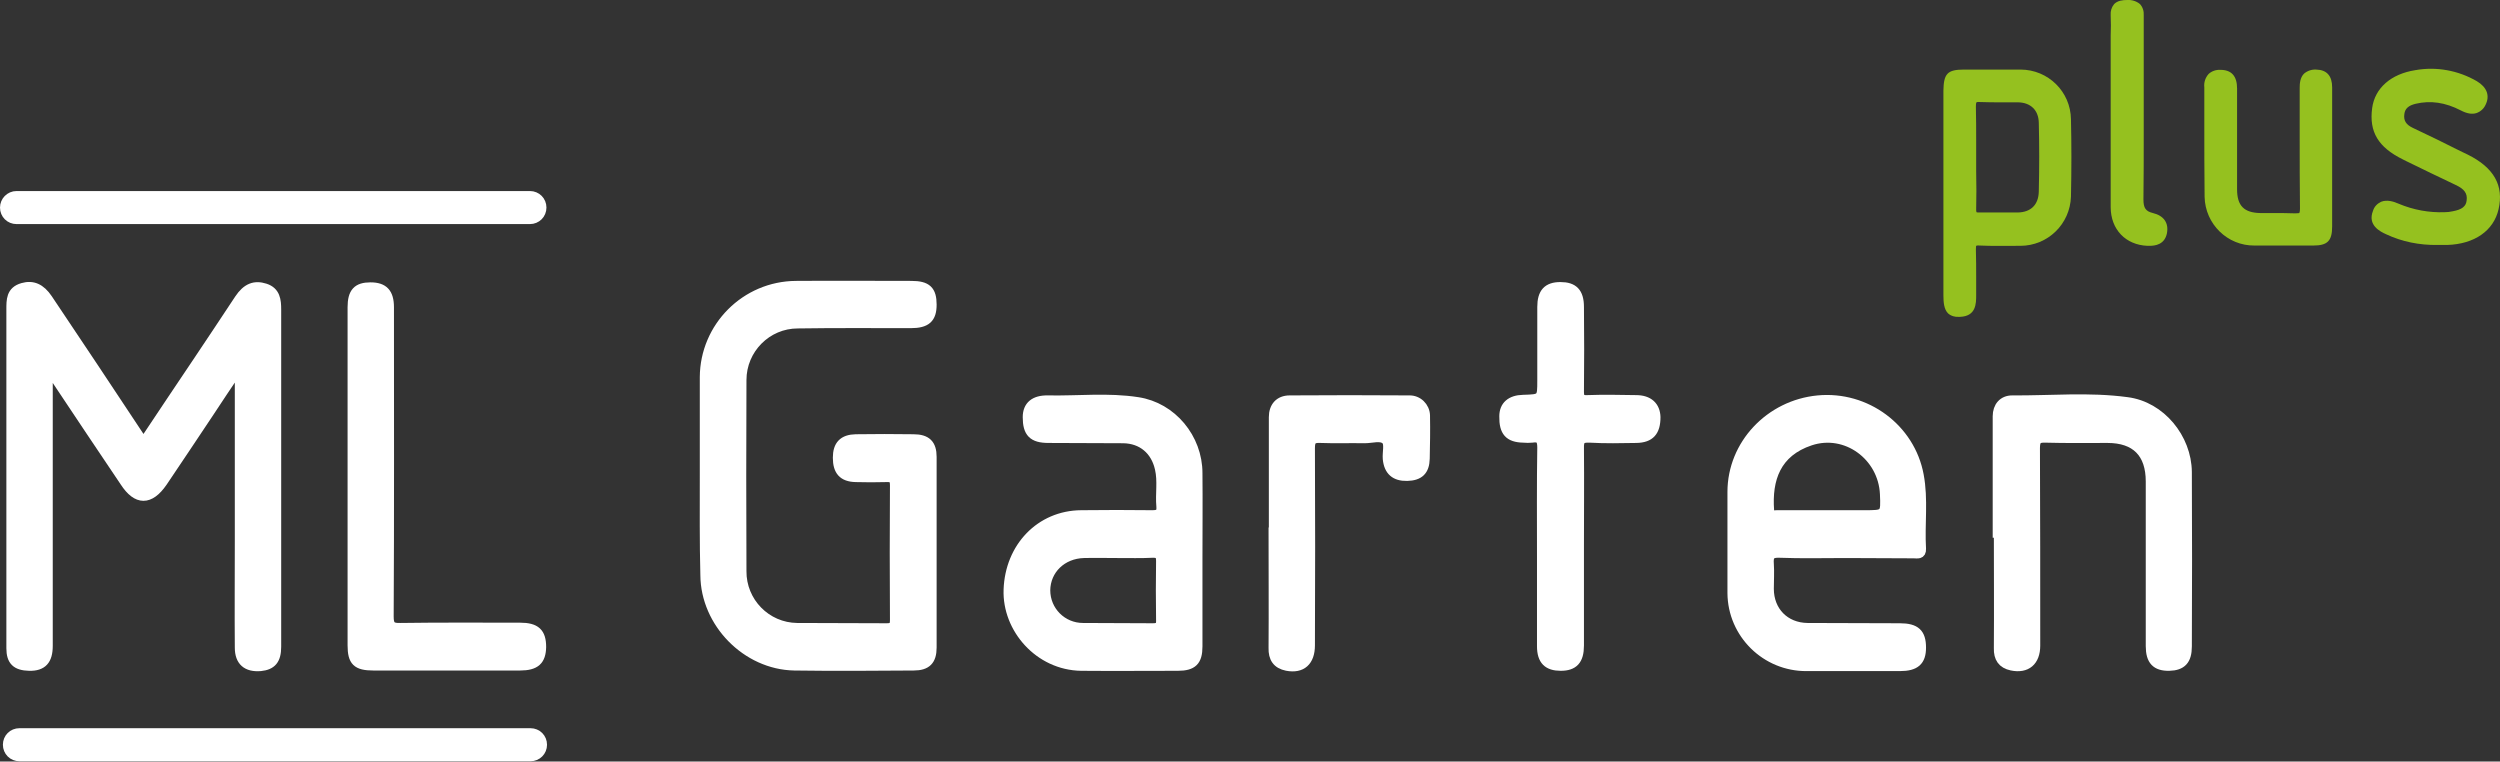
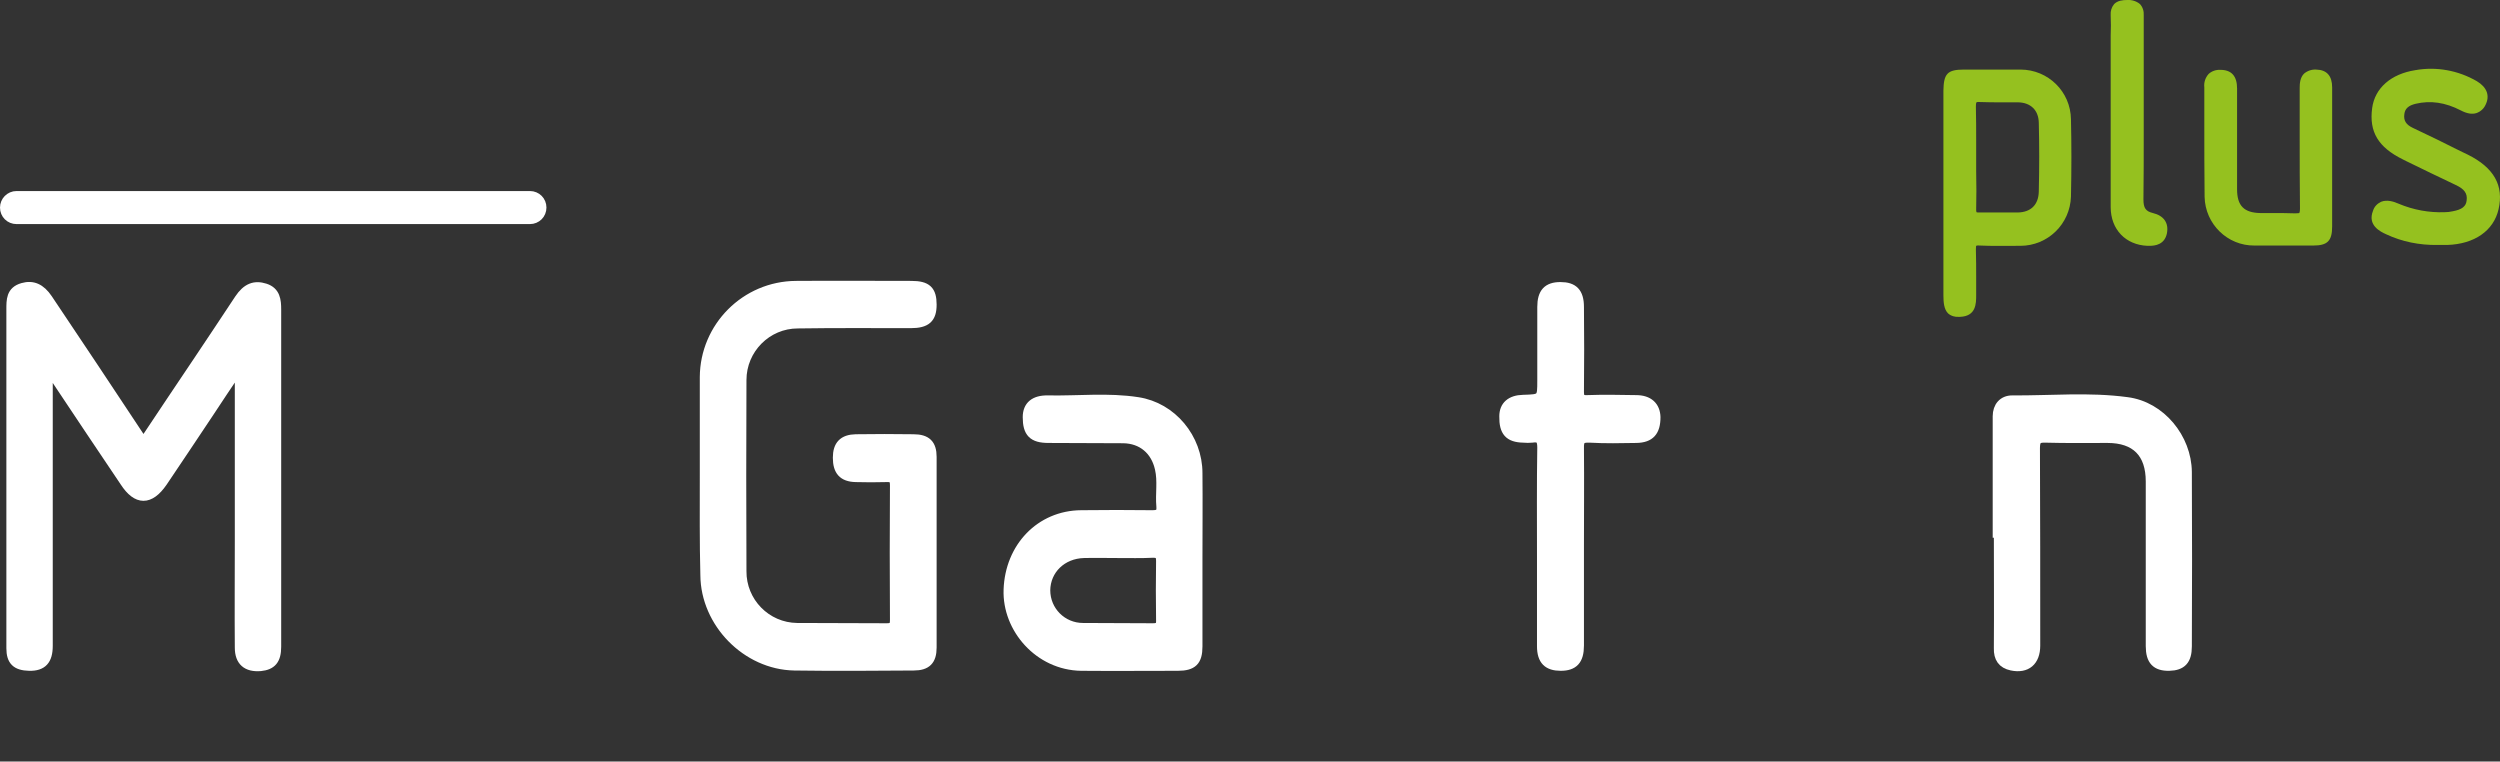
<svg xmlns="http://www.w3.org/2000/svg" version="1.1" id="Ebene_1" x="0px" y="0px" viewBox="0 0 862.4 262.7" style="enable-background:new 0 0 862.4 262.7;" xml:space="preserve">
  <rect x="0" y="0" width="862.4" height="262.7" fill="#333333" stroke="none" />
  <style type="text/css">
	.st0{fill:#FFFFFF;stroke:#FFFFFF;stroke-width:3;stroke-miterlimit:10;}
	.st1{fill:#95C11F;}
	.st2{fill:#FFFFFF;stroke:#FFFFFF;stroke-width:5;stroke-miterlimit:10;}
</style>
  <path class="st0" d="M49.5,152.4c6.4-9.6,12.6-18.9,18.8-28.1c4.7-7,9.4-14.1,14.1-21.2c2.6-3.9,5.4-5,9.1-3.8s4,4.3,4,7.5v77.8  c0,12.8,0,25.7,0,38.5c0,4.6-1.7,6.5-5.6,6.9c-4.8,0.4-7.4-1.8-7.4-6.6c-0.1-12.2,0-24.4,0-36.6c0-19.1,0-38.1,0-57.2  c0-0.3-0.1-0.7-0.3-2.1c-3.7,5.5-7,10.4-10.2,15.3c-5.3,7.9-10.5,15.8-15.8,23.6c-4.5,6.5-9,6.5-13.3-0.1  c-7.9-11.7-15.7-23.4-23.5-35.1c-0.7-1-1.4-1.9-2.7-3.8v20.2c0,25.1,0,50.1,0,75.2c0,5-2,7.2-6.6,7.1s-6.4-1.9-6.4-6.3  c0-13,0-25.9,0-38.9c0-25.9,0-51.9,0-77.8c0-3.4-0.1-6.6,4.1-7.8c3.5-1,6.3,0.2,8.8,3.9c10.6,15.8,21.2,31.7,31.7,47.6  C48.6,151.1,48.9,151.6,49.5,152.4z" />
  <path class="st0" d="M242.9,164.1c0-11.3,0-22.7,0-34c0.1-17.4,14.2-31.6,31.7-31.7c13.2-0.1,26.5,0,39.8,0c5.4,0,7.2,1.7,7.2,6.7  c0,4.8-2,6.6-7.4,6.6c-13,0-26-0.1-39,0.1c-10.6,0-19.2,8.7-19.2,19.3c0,0,0,0,0,0c-0.1,22-0.1,43.9,0,65.9  c-0.1,10.6,8.4,19.3,19,19.4c0,0,0.1,0,0.1,0c10.2,0.1,20.5,0,30.8,0.1c2.2,0,2.6-0.7,2.6-2.7c-0.1-15.5-0.1-31,0-46.4  c0-2.2-0.7-2.7-2.8-2.6c-3.5,0.1-7,0.1-10.5,0c-4.5-0.1-6.4-2.3-6.4-6.9c0-4.4,2-6.5,6.4-6.6c6.6-0.1,13.2-0.1,19.9,0  c4.6,0,6.5,1.9,6.5,6.3c0,21.9,0,43.9,0,65.8c0,4.5-1.9,6.4-6.4,6.4c-13.8,0.1-27.5,0.2-41.2,0c-16.6-0.3-30.8-14.9-30.9-31.4  C242.8,187,242.9,175.5,242.9,164.1z" />
-   <path class="st0" d="M636.7,191c-7.6,0-15.2,0.2-22.9-0.1c-3-0.1-3.6,0.9-3.4,3.6c0.2,2.9,0,5.7,0,8.6c0,7.7,5.4,13.2,13.1,13.3  c10.6,0.1,21.2,0,31.9,0.1c5.5,0,7.5,1.9,7.5,6.9c0,4.7-2.1,6.6-7.5,6.6c-10.7,0-21.5,0-32.2,0c-14.1,0.1-25.7-11.3-25.8-25.4  c0-0.2,0-0.3,0-0.5c0-11.5,0-22.9,0-34.4c0-16.4,13-30.2,29.7-31.8s32,9.8,35,26c1.6,8.4,0.3,16.9,0.8,25.4c0.1,2.3-1.5,1.8-2.8,1.8  L636.7,191z M630.1,177.5h13.1c7.1,0,7.1,0,6.8-7.1c-0.6-13-13.2-22.3-25.5-18.2c-11.7,3.9-14.8,13.1-14,23.9  c0.1,1.9,1.4,1.4,2.4,1.4C618.6,177.5,624.4,177.5,630.1,177.5L630.1,177.5z" />
  <path class="st0" d="M413.3,192.7c0,10.1,0,20.2,0,30.3c0,5.1-1.8,6.9-7,6.9c-11.1,0-22.2,0.1-33.3,0c-14.7-0.2-25.8-13.1-25.3-26.5  c0.5-14.6,11-25.8,25.3-25.9c8.1-0.1,16.2-0.1,24.4,0c2.2,0,3.2-0.4,3-2.8c-0.4-4.3,0.5-8.7-0.5-13c-1.4-6.3-6-10.2-12.4-10.3  c-8.6-0.1-17.2,0-25.8-0.1c-5.5,0-7.4-2-7.4-7.4c0-4,2.5-6.1,7.2-6c10.4,0.2,20.8-1,31,0.6c11.9,1.8,20.8,12.6,20.8,24.7  C413.4,173,413.3,182.8,413.3,192.7z M385.5,191L385.5,191c-3.9,0-7.8-0.1-11.6,0c-7.5,0.2-13,5.6-13.1,12.6  c0,7.1,5.7,12.8,12.8,12.8c0,0,0.1,0,0.1,0c8,0.1,16,0,24,0.1c2.2,0,2.7-0.7,2.6-2.8c-0.1-6.7-0.1-13.5,0-20.2  c0-1.9-0.5-2.6-2.5-2.6C393.8,191.1,389.6,191,385.5,191z" />
  <path class="st0" d="M688.9,184c0-13.5,0-26.9,0-40.4c0-3.4,2-5.7,5.2-5.7c13.2,0.1,26.5-1.2,39.7,0.6c11.7,1.5,20.7,12.6,20.8,24.3  c0.1,20.1,0.1,40.1,0,60.2c0,4.8-1.9,6.8-6.3,6.9c-4.6,0.1-6.6-2-6.6-7c0-18.9,0-37.9,0-56.8c0-9.7-5-14.8-14.7-14.8  c-7.1,0-14.2,0.1-21.3-0.1c-2.7-0.1-3.5,0.5-3.5,3.4c0.1,22.7,0.1,45.4,0.1,68.1c0,5.5-3.2,8.2-8.4,7.1c-3.3-0.7-4.7-2.8-4.6-6.2  c0.1-13.2,0-26.4,0-39.6L688.9,184z" />
-   <path class="st0" d="M121.4,164.3c0-19.4,0-38.9,0-58.3c0-5.2,1.8-7.1,6.4-7.1s6.6,2.1,6.6,7.1c0,35.6,0.1,71.1-0.1,106.6  c0,3.1,0.7,3.9,3.9,3.8c13.7-0.2,27.5-0.1,41.2-0.1c5.5,0,7.5,1.9,7.5,6.9c-0.1,4.7-2.1,6.6-7.5,6.6h-50.6c-5.8,0-7.4-1.6-7.4-7.2  C121.4,203.2,121.4,183.8,121.4,164.3z" />
  <path class="st0" d="M544.9,188.7c0,11.3,0,22.7,0,34c0,5.1-2,7.2-6.5,7.2s-6.7-2-6.7-7c0-10.4,0-20.7,0-31.1  c0-12.5-0.1-24.9,0.1-37.4c0-2.7-0.7-3.6-3.3-3.2c-1,0.1-2,0.1-3,0c-5-0.1-6.9-2.2-6.8-7.6c0-3.7,2.4-5.8,6.7-5.9  c6.4-0.2,6.4-0.2,6.4-6.4c0-8.5,0-17,0-25.4c0-5,2-7.1,6.5-7.1s6.6,2,6.6,7.1c0.1,9.7,0.1,19.5,0,29.2c0,2.1,0.5,2.8,2.6,2.7  c5.6-0.2,11.2-0.1,16.9,0c4.4,0,6.8,2.3,6.9,6.1c0,5-2,7.3-6.8,7.4c-5.4,0.1-10.8,0.2-16.1-0.1c-2.7-0.1-3.6,0.4-3.5,3.4  C545,166,544.9,177.3,544.9,188.7z" />
-   <path class="st0" d="M439.2,183.5c0-13.2,0-26.4,0-39.6c0-3.6,2-6,5.7-6c13.7-0.1,27.5-0.1,41.2,0c3.1-0.1,5.6,2.4,5.7,5.4  c0,0.1,0,0.2,0,0.3c0.1,4.9,0,9.7-0.1,14.6c-0.1,4.3-2.1,6.1-6.3,6.2s-6.5-1.9-6.9-6.1c-0.2-2.2,0.7-5.3-0.5-6.4  c-1.6-1.6-4.7-0.5-7.2-0.5c-5.1-0.1-10.2,0.1-15.4-0.1c-2.6-0.1-3.3,0.6-3.3,3.3c0.1,22.7,0.1,45.4,0,68c0,5.6-3,8.3-8.2,7.3  c-3.5-0.7-4.9-2.9-4.8-6.4c0.1-13.3,0-26.6,0-40L439.2,183.5z" />
  <path class="st1" d="M697,24c-5.4,0-10.9,0-16.2,0h-3.3c-5.7,0-7,1.4-7.1,7.2c0,8.4,0,16.9,0,25.3v20.3c0,8.4,0,16.8,0,25.1  c0,2.4,0.2,4.8,1.6,6.2c1,0.9,2.4,1.3,3.7,1.2h0.4c5.6-0.2,5.6-4.6,5.6-7.5v-0.1c0-1.9,0-3.8,0-5.6c0-3.3,0-6.8-0.1-10.1  c0-1,0.1-1.2,0.1-1.2s0.2-0.2,1.3-0.1c4.3,0.2,8.6,0.1,12.8,0.1h1.1c9.5,0,17.2-7.5,17.5-17c0.2-9.2,0.2-18.2,0-26.6  C714.3,31.6,706.5,24,697,24z M681.7,59.1c0-1.7,0-3.4,0-5.1l0,0c0-1.7,0-3.3,0-5c0-4,0-8.1-0.1-12.2c0-1.3,0.2-1.5,0.2-1.5  s0.2-0.2,1.3-0.1c2.5,0.1,5,0.1,7.4,0.1c1.9,0,3.8,0,5.7,0c4.3,0.1,7,2.7,7.1,7c0.2,7.6,0.2,15.6,0,23.8c-0.1,4.5-2.7,7.1-7.2,7.2  c-2.1,0-4.3,0-6.4,0c-2.3,0-4.7,0-7.1,0c-0.3,0-0.6,0-0.8-0.1l0,0c-0.1-0.3-0.1-0.7-0.1-1C681.8,68,681.8,63.5,681.7,59.1z" />
  <path class="st1" d="M804.5,30.2c0-4-1.8-6.1-5.5-6.2c-1.5-0.1-3,0.4-4.2,1.4c-1.4,1.4-1.5,3.5-1.5,4.9c0,5.8,0,11.5,0,17.3  c0,8,0,16.2,0.1,24.3c0,1.2-0.2,1.4-0.2,1.5s-0.2,0.2-1.4,0.2c-2.5-0.1-5.1-0.1-7.5-0.1c-1.5,0-3,0-4.5,0c-5.7-0.1-8.1-2.5-8.1-8.2  c0-11.2,0-23.1,0-34.8c0-4.2-1.9-6.4-5.7-6.4l0,0c-1.5-0.1-3,0.4-4.1,1.4c-1.1,1.2-1.7,2.9-1.5,4.6c0,4,0,8,0,12  c0,8.5,0,17.2,0.1,25.8c0.2,9.4,7.9,16.9,17.2,16.8c2.9,0,5.8,0,8.7,0c3.2,0,6.4,0,9.6,0h2c4.9,0,6.5-1.6,6.5-6.6  c0-5.6,0-11.1,0-16.7V30.2z" />
  <path class="st1" d="M851.2,53.3l-2.5-1.2c-5.3-2.7-10.9-5.4-16.4-8c-2.3-1.1-3.2-2.5-2.9-4.7c0.2-1.9,1.4-3,3.9-3.6  c5.1-1.2,10.2-0.5,15.6,2.3c2.1,1.1,3.9,1.4,5.4,0.9c1.4-0.5,2.5-1.5,3.1-2.8c1.6-3.2,0.5-6.1-3-8.2c-6.4-3.7-13.9-5.1-21.2-3.8  c-8.4,1.3-14,6.2-14.9,13.1c-1.1,8.2,2.1,13.5,10.6,17.7l1.2,0.6c5.5,2.7,11.3,5.5,17,8.2c3,1.4,4.1,2.9,3.8,5.3  c-0.2,2.1-1.6,3.2-4.9,3.8c-0.9,0.2-1.8,0.3-2.7,0.3c-5.4,0.2-10.8-0.8-15.8-2.9c-1.8-0.8-4.1-1.5-6.1-0.7c-1.3,0.6-2.4,1.7-2.8,3.1  c-2,5,2.5,7.2,4.5,8.1c5.5,2.6,11.6,3.8,17.7,3.7h2.1c0.4,0,0.9,0,1.3,0c9.4-0.3,16-4.9,17.7-12.3C863.8,64,860.3,57.8,851.2,53.3z" />
  <path class="st1" d="M742.7,73.5c-2.5-0.6-3.3-1.7-3.3-4.7c0.1-7.5,0.1-15,0.1-22.3c0-2.9,0-5.8,0-8.7V29c0-7.8,0-15.8,0-23.7  c0.1-1.4-0.3-2.8-1.3-3.9c-1.2-1-2.8-1.5-4.4-1.4c-1.6,0-3.3,0.2-4.5,1.4c-0.9,1.1-1.3,2.4-1.2,3.8c0.1,2.4,0.1,4.8,0,7.2  c0,1.1,0,2.2,0,3.3c0,5.2,0,10.5,0,15.7c0,13.1,0,26.6,0,40c0,7.8,5.2,13.1,12.7,13.4h0.7c1.9,0,5.2-0.4,6-4.3  C748.2,76.9,746.4,74.4,742.7,73.5z" />
  <path class="st2" d="M5.7,68.4h177.1c1.8,0,3.2,1.4,3.2,3.2v0c0,1.8-1.4,3.2-3.2,3.2H5.7c-1.8,0-3.2-1.4-3.2-3.2v0  C2.5,69.9,3.9,68.4,5.7,68.4z" />
-   <path class="st2" d="M6.7,253.7H183c1.8,0,3.2,1.4,3.2,3.2v0c0,1.8-1.4,3.2-3.2,3.2H6.7c-1.8,0-3.2-1.4-3.2-3.2v0  C3.5,255.1,4.9,253.7,6.7,253.7z" />
</svg>